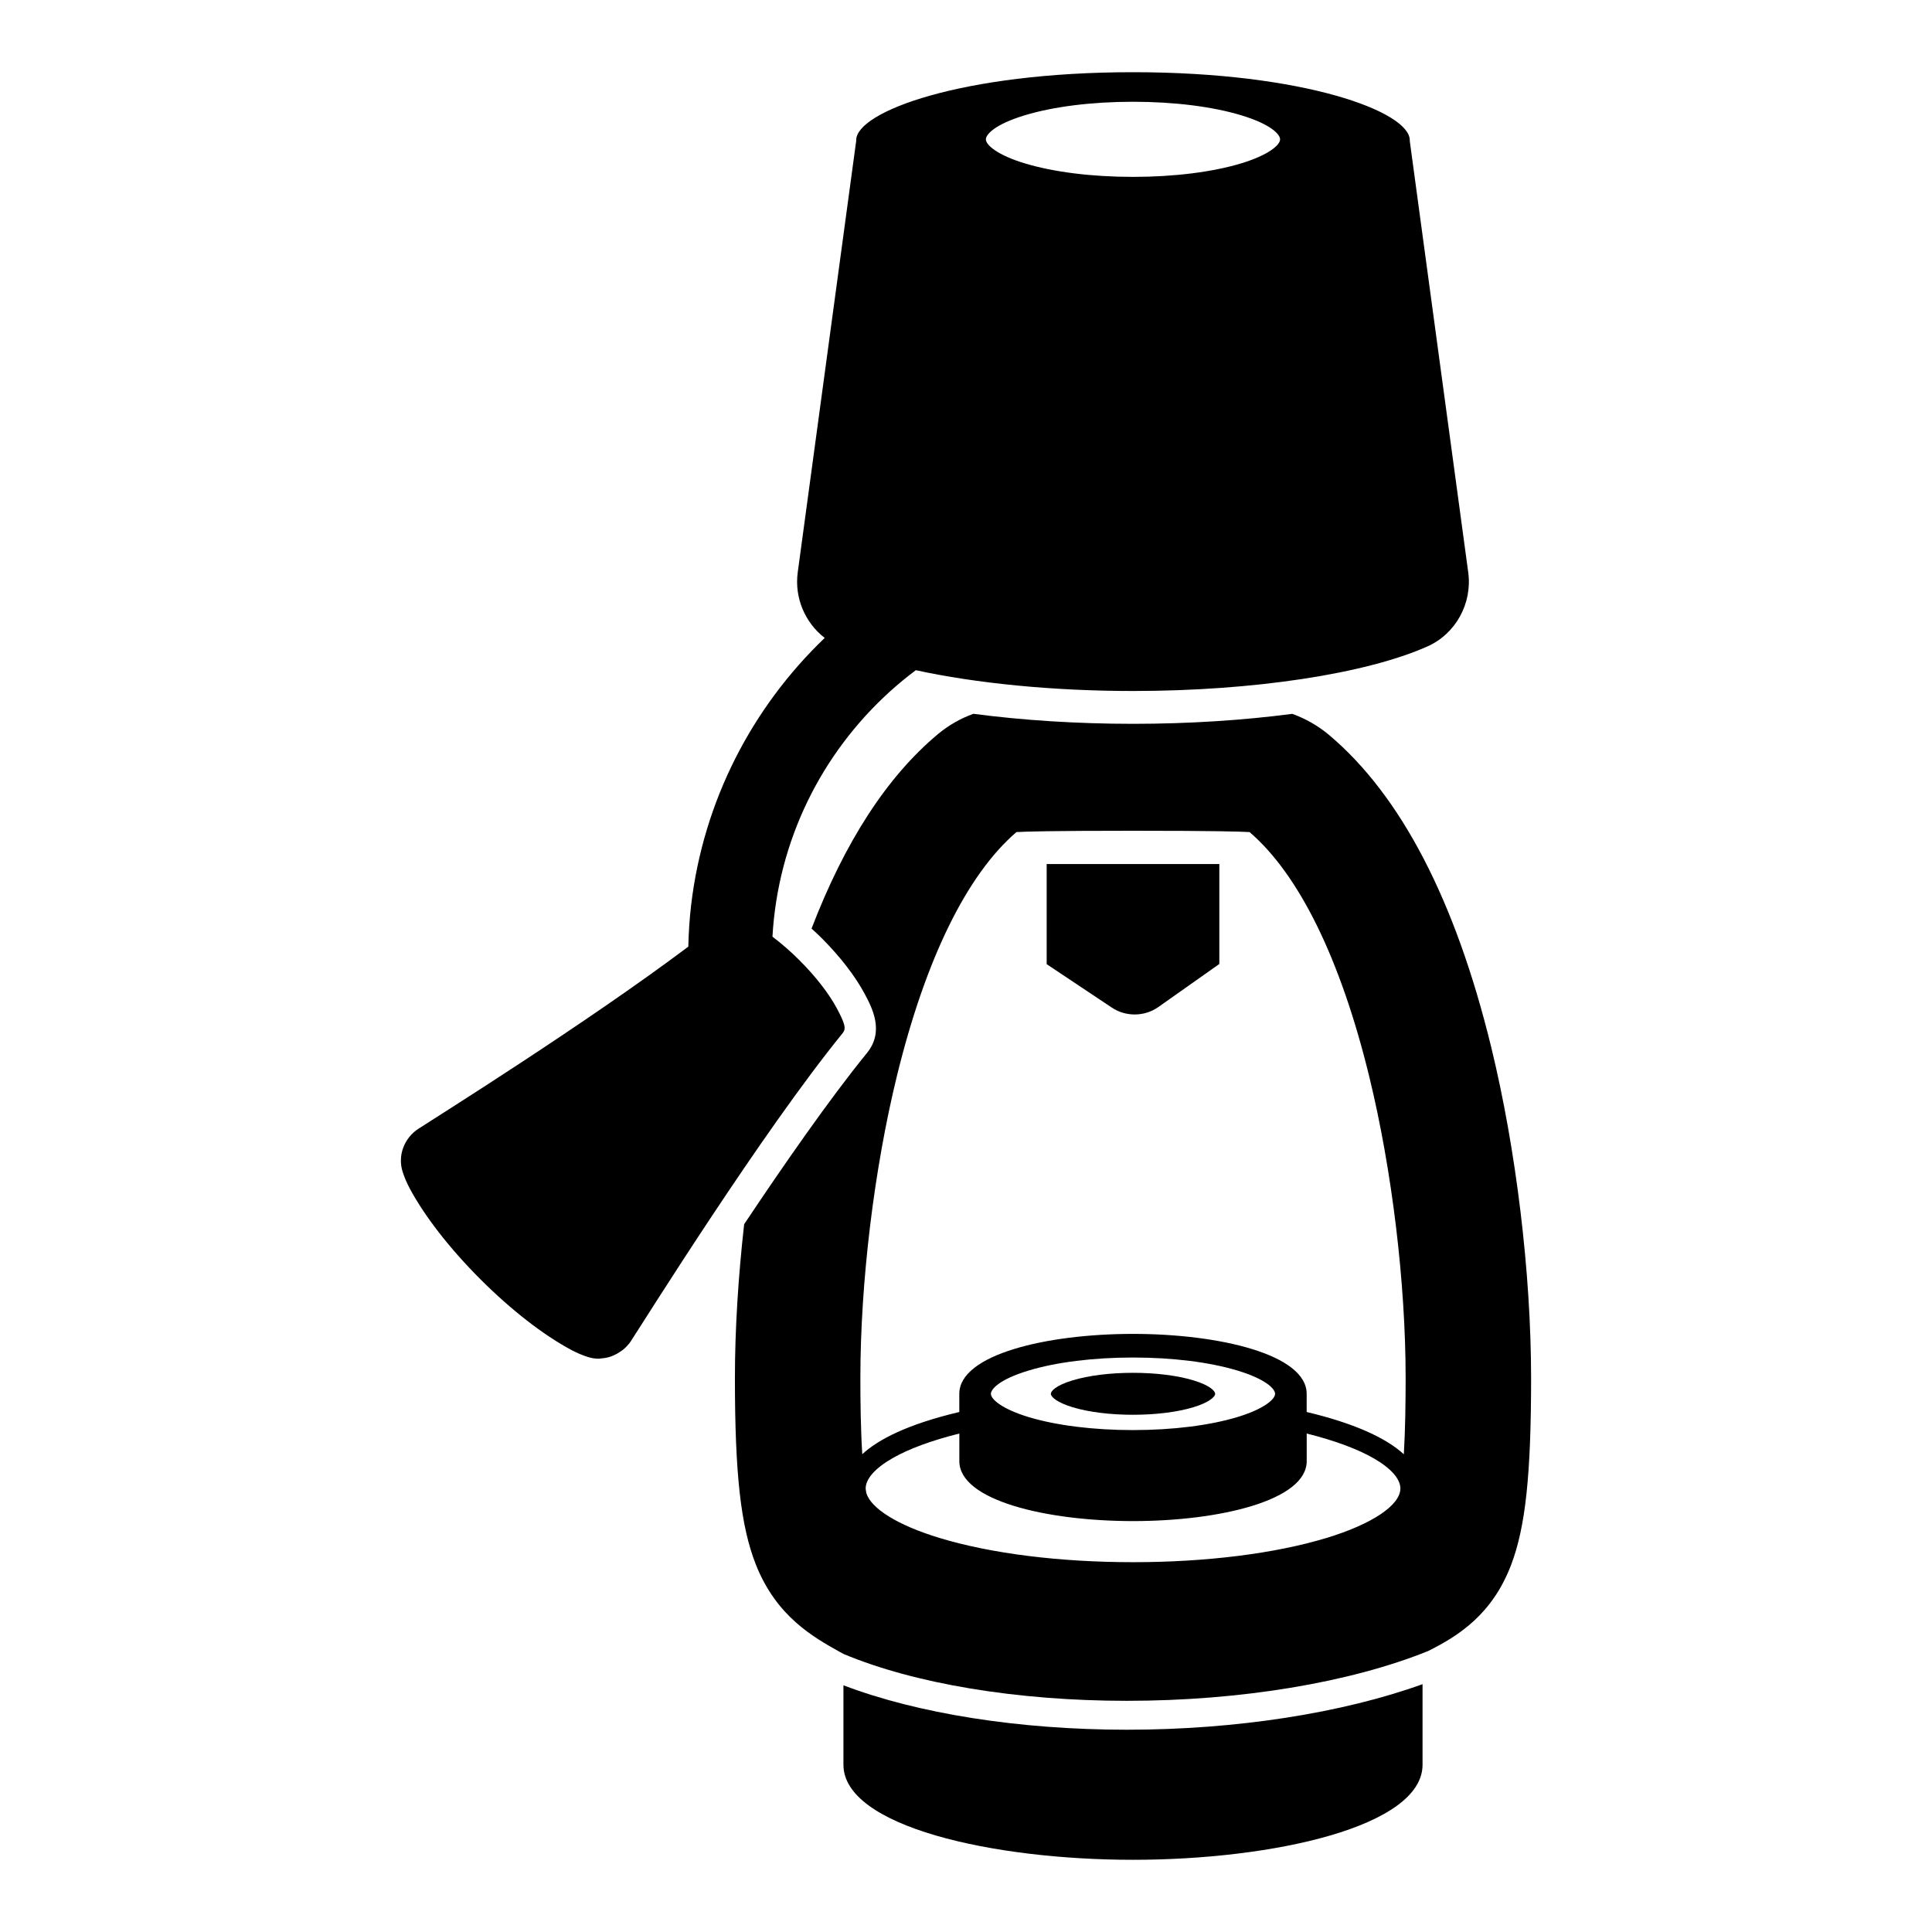
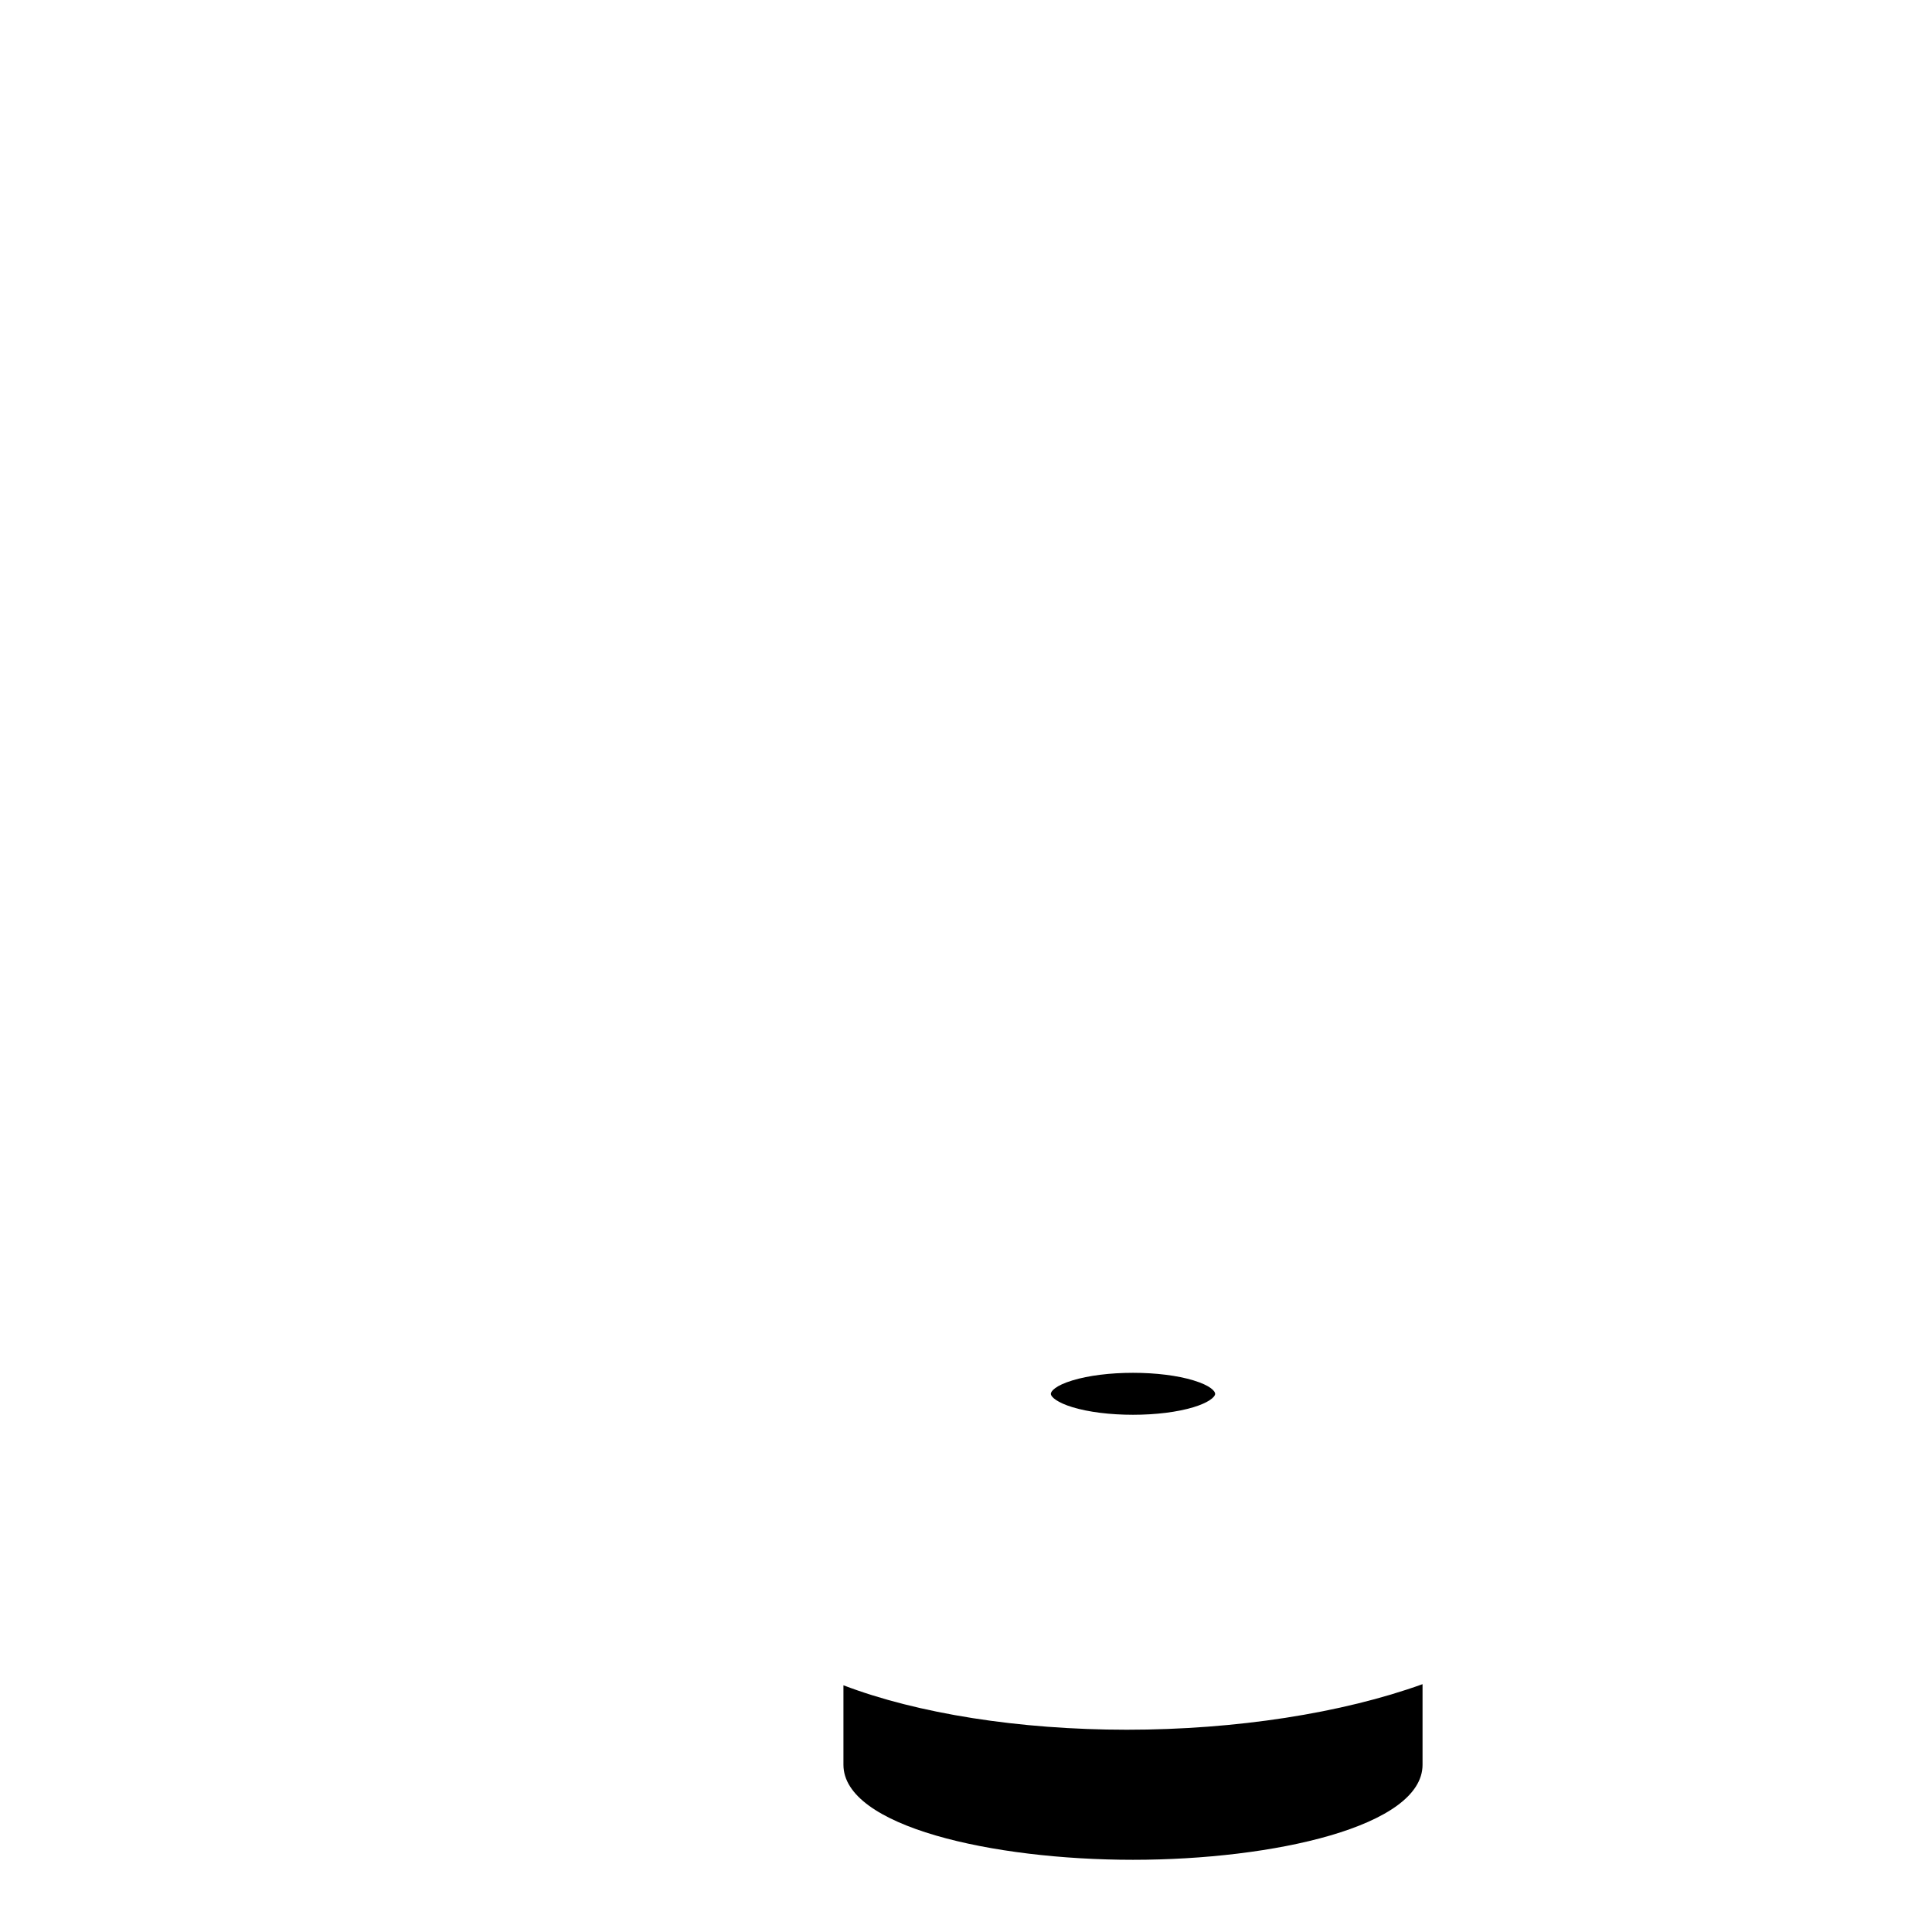
<svg xmlns="http://www.w3.org/2000/svg" fill="#000000" width="800px" height="800px" version="1.1" viewBox="144 144 512 512">
  <g>
-     <path d="m365.76 411.2c-2.098-3.922-5.617-8.445-9.91-12.738-2.359-2.359-4.781-4.449-7.141-6.234 0.18-3.18 0.516-6.312 1.004-9.398 3.938-24.965 17.582-46.688 36.988-61.223 16.047 3.492 36.363 5.512 57.551 5.512 31.828 0 61.742-4.531 78.066-11.824 7.457-3.332 11.891-11.391 10.781-19.602l-15.473-114.18-0.023-0.359c0-7.523-27.906-18.02-73.352-18.02-45.445 0-73.352 10.492-73.352 18.02v0.18l-15.492 114.36c-0.914 6.754 1.965 13.363 7.152 17.363-19.168 18.348-32.125 43.074-35.398 70.773-0.43 3.629-0.66 7.312-0.75 11.039-27.219 20.434-66.266 44.84-71.539 48.273-3.769 2.457-5.547 7.121-4.164 11.406 0.438 1.359 1.039 2.832 1.863 4.375 3.965 7.414 10.621 15.969 18.738 24.086 8.117 8.117 16.668 14.77 24.086 18.734 1.539 0.824 3.012 1.426 4.371 1.863 0.977 0.316 1.977 0.465 2.965 0.465 0.055 0 0.109-0.02 0.164-0.02 0.199-0.004 0.391-0.059 0.59-0.074 0.777-0.062 1.539-0.203 2.277-0.445 0.297-0.098 0.582-0.219 0.867-0.344 0.641-0.277 1.242-0.621 1.816-1.023 0.242-0.168 0.492-0.324 0.719-0.516 0.754-0.637 1.453-1.355 2.012-2.211 3.894-5.973 34.695-55.297 56.145-81.656 0.934-1.152 0.676-2.394-1.562-6.582zm49.812-236.65c7.621-2.309 17.809-3.582 28.68-3.582s21.059 1.273 28.68 3.582c8.133 2.465 10.305 5.164 10.305 6.371 0 1.566-3.227 4.227-10.305 6.371-7.621 2.309-17.809 3.582-28.68 3.582s-21.055-1.273-28.68-3.582c-7.082-2.144-10.305-4.809-10.305-6.371 0-1.207 2.172-3.906 10.305-6.371z" />
    <path d="m367.52 590.62v21.062c0 16.359 39.535 25.184 76.734 25.184 37.199 0 76.734-8.828 76.734-25.184v-21.359c-21.32 7.68-49.426 12.074-78.375 12.074-28.547-0.004-55.449-4.285-75.094-11.777z" />
    <path d="m428.24 516.93c4.258 1.289 9.945 2 16.016 2 6.07 0 11.758-0.711 16.016-2 3.953-1.199 5.754-2.684 5.754-3.559 0-0.672-1.211-2.18-5.754-3.559-4.258-1.289-9.945-2-16.016-2-6.07 0-11.758 0.711-16.016 2-4.543 1.375-5.754 2.883-5.754 3.559 0 0.875 1.801 2.359 5.754 3.559z" />
-     <path d="m421.38 399.51 17.281 11.523c1.816 1.211 3.93 1.812 6.039 1.812 2.207 0 4.414-0.66 6.281-1.977l16.156-11.406v-26.477h-45.758z" />
-     <path d="m539.17 421.43c-9.473-38.82-23.922-66.629-42.949-82.652-2.887-2.434-6.211-4.324-9.758-5.602-13.02 1.711-27.434 2.644-42.207 2.644-14.805 0-29.254-0.938-42.301-2.656-3.387 1.227-6.566 3.031-9.348 5.348-13.555 11.293-24.746 28.652-33.539 51.57 0.895 0.816 1.789 1.633 2.664 2.508 4.856 4.856 8.891 10.074 11.363 14.695 2 3.742 5.348 10 0.672 15.75-10.004 12.293-22.141 29.777-32.559 45.398-1.57 13.965-2.449 27.918-2.449 40.797 0 25.375 1.547 39.199 5.519 49.309 5.434 13.82 15.211 19.289 22.352 23.281 0.293 0.164 0.598 0.32 0.895 0.484v0.004c18.816 7.891 45.996 12.426 75.09 12.426 30.047 0 59.09-4.812 79.852-13.191 8.199-4.094 17.023-9.785 22-22.848 3.805-10 5.289-23.867 5.289-49.465 0-27.805-3.957-60.629-10.586-87.801zm-43.656 130.15c-13.652 4.137-31.855 6.414-51.258 6.414s-37.605-2.277-51.254-6.414c-11.098-3.363-18.332-7.875-19.441-12.023-0.051-0.324-0.102-0.656-0.148-0.992 0-0.035-0.004-0.074-0.004-0.109 0-2.551 2.539-5.406 7.156-8.039 4.344-2.481 10.398-4.707 17.672-6.516v7.324c0 10.426 23.156 15.879 46.027 15.879 22.875 0 46.027-5.453 46.027-15.879v-7.324c7.383 1.84 13.512 4.109 17.863 6.629 4.488 2.602 6.961 5.418 6.961 7.93-0.004 4.43-7.516 9.457-19.602 13.121zm-88.914-38.211c0-1.164 2.098-3.773 9.953-6.152 7.363-2.231 17.203-3.461 27.703-3.461s20.34 1.23 27.703 3.461c7.859 2.383 9.953 4.988 9.953 6.152 0 1.512-3.117 4.082-9.953 6.156-7.363 2.231-17.203 3.461-27.703 3.461s-20.34-1.227-27.703-3.461c-6.836-2.074-9.953-4.644-9.953-6.156zm109.43 16.02c-4.91-4.5-13.641-8.328-25.75-11.195v-4.82c0-10.426-23.156-15.879-46.027-15.879s-46.027 5.453-46.027 15.879v4.82c-13.863 3.273-21.547 7.34-25.715 11.184-0.422-6.723-0.504-14.027-0.504-20.137 0-25.379 3.621-55.328 9.688-80.113 7.59-31.012 18.535-53.332 31.676-64.621 2.574-0.137 8.816-0.348 30.887-0.348 22.066 0 28.32 0.215 30.887 0.348 13.172 11.316 24.133 33.707 31.723 64.809 6.035 24.738 9.641 54.617 9.641 79.922-0.004 6.121-0.082 13.418-0.477 20.152z" />
  </g>
</svg>